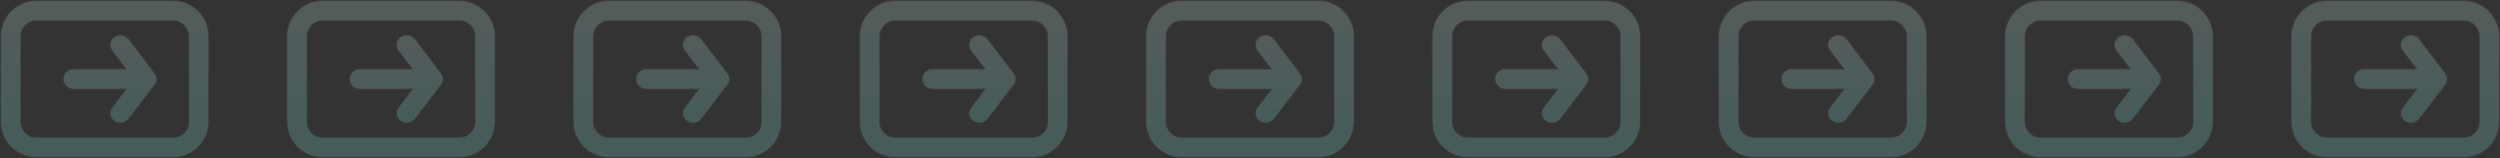
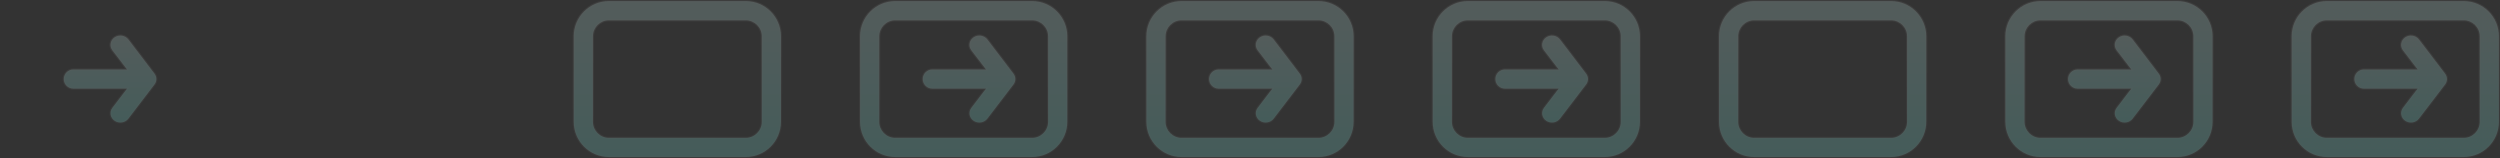
<svg xmlns="http://www.w3.org/2000/svg" width="1170" height="74" viewBox="0 0 1170 74" fill="none">
  <rect x="0" y="0" width="1170" height="74" fill="#333333" stroke="none" />
  <g opacity="0.2">
    <path d="M60.094 18.452L59.696 18.755L60.094 18.452C58.602 16.498 55.723 16.059 53.655 17.441C51.567 18.835 51.066 21.575 52.574 23.55L59.412 32.501H34.334C31.849 32.501 29.834 34.515 29.834 37.001C29.834 39.486 31.849 41.501 34.334 41.501H59.412L52.574 50.452C51.066 52.426 51.567 55.166 53.655 56.56L53.655 56.56C55.723 57.942 58.602 57.503 60.094 55.55L72.316 39.55C72.316 39.55 72.316 39.55 72.316 39.55C73.479 38.027 73.479 35.974 72.316 34.452C72.316 34.452 72.316 34.452 72.316 34.452L60.094 18.452Z" fill="url(#paint0_linear_1302_6591)" stroke="url(#paint1_linear_1302_6591)" />
-     <path d="M17 0.5C7.887 0.5 0.5 7.887 0.5 17V57C0.5 66.112 7.887 73.5 17 73.5H81C90.112 73.5 97.5 66.112 97.5 57V17C97.5 7.887 90.112 0.5 81 0.5H17ZM9.5 17C9.5 12.858 12.858 9.5 17 9.5H81C85.142 9.5 88.5 12.858 88.5 17V57C88.5 61.142 85.142 64.5 81 64.5H17C12.858 64.5 9.5 61.142 9.5 57V17Z" fill="url(#paint2_linear_1302_6591)" stroke="url(#paint3_linear_1302_6591)" />
  </g>
  <g opacity="0.2">
    <path d="M462.094 18.452L461.696 18.755L462.094 18.452C460.602 16.498 457.723 16.059 455.655 17.441C453.567 18.835 453.066 21.575 454.574 23.55L461.412 32.501H436.334C433.849 32.501 431.834 34.515 431.834 37.001C431.834 39.486 433.849 41.501 436.334 41.501H461.412L454.574 50.452C453.066 52.426 453.567 55.166 455.655 56.56L455.655 56.56C457.723 57.942 460.602 57.503 462.094 55.55L474.316 39.55C474.316 39.55 474.316 39.55 474.316 39.55C475.479 38.027 475.479 35.974 474.316 34.452C474.316 34.452 474.316 34.452 474.316 34.452L462.094 18.452Z" fill="url(#paint4_linear_1302_6591)" stroke="url(#paint5_linear_1302_6591)" />
    <path d="M419 0.5C409.887 0.5 402.5 7.887 402.5 17V57C402.5 66.112 409.887 73.5 419 73.5H483C492.113 73.5 499.5 66.112 499.5 57V17C499.5 7.887 492.113 0.5 483 0.5H419ZM411.5 17C411.5 12.858 414.858 9.5 419 9.5H483C487.142 9.5 490.5 12.858 490.5 17V57C490.5 61.142 487.142 64.5 483 64.5H419C414.858 64.5 411.5 61.142 411.5 57V17Z" fill="url(#paint6_linear_1302_6591)" stroke="url(#paint7_linear_1302_6591)" />
  </g>
  <g opacity="0.2">
-     <path d="M864.094 18.452L863.696 18.755L864.094 18.452C862.602 16.498 859.723 16.059 857.655 17.441C855.567 18.835 855.066 21.575 856.574 23.55L863.412 32.501H838.334C835.849 32.501 833.834 34.515 833.834 37.001C833.834 39.486 835.849 41.501 838.334 41.501H863.412L856.574 50.452C855.066 52.426 855.567 55.166 857.655 56.56L857.655 56.56C859.723 57.942 862.602 57.503 864.094 55.55L876.316 39.55C876.316 39.55 876.316 39.55 876.316 39.55C877.479 38.027 877.479 35.974 876.316 34.452C876.316 34.452 876.316 34.452 876.316 34.452L864.094 18.452Z" fill="url(#paint8_linear_1302_6591)" stroke="url(#paint9_linear_1302_6591)" />
    <path d="M821 0.5C811.887 0.5 804.5 7.887 804.5 17V57C804.5 66.112 811.887 73.5 821 73.5H885C894.113 73.5 901.5 66.112 901.5 57V17C901.5 7.887 894.113 0.5 885 0.5H821ZM813.5 17C813.5 12.858 816.858 9.5 821 9.5H885C889.142 9.5 892.5 12.858 892.5 17V57C892.5 61.142 889.142 64.5 885 64.5H821C816.858 64.5 813.5 61.142 813.5 57V17Z" fill="url(#paint10_linear_1302_6591)" stroke="url(#paint11_linear_1302_6591)" />
  </g>
  <g opacity="0.2">
-     <path d="M194.094 18.452L193.696 18.755L194.094 18.452C192.602 16.498 189.723 16.059 187.655 17.441C185.567 18.835 185.066 21.575 186.574 23.55L193.412 32.501H168.334C165.849 32.501 163.834 34.515 163.834 37.001C163.834 39.486 165.849 41.501 168.334 41.501H193.412L186.574 50.452C185.066 52.426 185.567 55.166 187.655 56.56L187.655 56.56C189.723 57.942 192.602 57.503 194.094 55.55L206.316 39.55C206.316 39.55 206.316 39.55 206.316 39.55C207.479 38.027 207.479 35.974 206.316 34.452C206.316 34.452 206.316 34.452 206.316 34.452L194.094 18.452Z" fill="url(#paint12_linear_1302_6591)" stroke="url(#paint13_linear_1302_6591)" />
-     <path d="M151 0.5C141.887 0.5 134.5 7.887 134.5 17V57C134.5 66.112 141.887 73.5 151 73.5H215C224.113 73.5 231.5 66.112 231.5 57V17C231.5 7.887 224.113 0.5 215 0.5H151ZM143.5 17C143.5 12.858 146.858 9.5 151 9.5H215C219.142 9.5 222.5 12.858 222.5 17V57C222.5 61.142 219.142 64.5 215 64.5H151C146.858 64.5 143.5 61.142 143.5 57V17Z" fill="url(#paint14_linear_1302_6591)" stroke="url(#paint15_linear_1302_6591)" />
-   </g>
+     </g>
  <g opacity="0.2">
    <path d="M596.094 18.452L595.696 18.755L596.094 18.452C594.602 16.498 591.723 16.059 589.655 17.441C587.567 18.835 587.066 21.575 588.574 23.55L595.412 32.501H570.334C567.849 32.501 565.834 34.515 565.834 37.001C565.834 39.486 567.849 41.501 570.334 41.501H595.412L588.574 50.452C587.066 52.426 587.567 55.166 589.655 56.56L589.655 56.56C591.723 57.942 594.602 57.503 596.094 55.55L608.316 39.55C608.316 39.55 608.316 39.55 608.316 39.55C609.479 38.027 609.479 35.974 608.316 34.452C608.316 34.452 608.316 34.452 608.316 34.452L596.094 18.452Z" fill="url(#paint16_linear_1302_6591)" stroke="url(#paint17_linear_1302_6591)" />
    <path d="M553 0.5C543.887 0.5 536.5 7.887 536.5 17V57C536.5 66.112 543.887 73.5 553 73.5H617C626.113 73.5 633.5 66.112 633.5 57V17C633.5 7.887 626.113 0.5 617 0.5H553ZM545.5 17C545.5 12.858 548.858 9.5 553 9.5H617C621.142 9.5 624.5 12.858 624.5 17V57C624.5 61.142 621.142 64.5 617 64.5H553C548.858 64.5 545.5 61.142 545.5 57V17Z" fill="url(#paint18_linear_1302_6591)" stroke="url(#paint19_linear_1302_6591)" />
  </g>
  <g opacity="0.2">
    <path d="M998.094 18.452L997.696 18.755L998.094 18.452C996.602 16.498 993.723 16.059 991.655 17.441C989.567 18.835 989.066 21.575 990.574 23.55L997.412 32.501H972.334C969.849 32.501 967.834 34.515 967.834 37.001C967.834 39.486 969.849 41.501 972.334 41.501H997.412L990.574 50.452C989.066 52.426 989.567 55.166 991.655 56.56L991.655 56.56C993.723 57.942 996.602 57.503 998.094 55.55L1010.32 39.55C1010.32 39.55 1010.32 39.55 1010.32 39.55C1011.48 38.027 1011.48 35.974 1010.32 34.452C1010.32 34.452 1010.32 34.452 1010.32 34.452L998.094 18.452Z" fill="url(#paint20_linear_1302_6591)" stroke="url(#paint21_linear_1302_6591)" />
    <path d="M955 0.5C945.887 0.5 938.5 7.887 938.5 17V57C938.5 66.112 945.887 73.5 955 73.5H1019C1028.11 73.5 1035.5 66.112 1035.5 57V17C1035.5 7.887 1028.11 0.5 1019 0.5H955ZM947.5 17C947.5 12.858 950.858 9.5 955 9.5H1019C1023.14 9.5 1026.5 12.858 1026.5 17V57C1026.5 61.142 1023.14 64.5 1019 64.5H955C950.858 64.5 947.5 61.142 947.5 57V17Z" fill="url(#paint22_linear_1302_6591)" stroke="url(#paint23_linear_1302_6591)" />
  </g>
  <g opacity="0.2">
-     <path d="M328.094 18.452L327.696 18.755L328.094 18.452C326.602 16.498 323.723 16.059 321.655 17.441C319.567 18.835 319.066 21.575 320.574 23.55L327.412 32.501H302.334C299.849 32.501 297.834 34.515 297.834 37.001C297.834 39.486 299.849 41.501 302.334 41.501H327.412L320.574 50.452C319.066 52.426 319.567 55.166 321.655 56.56L321.655 56.56C323.723 57.942 326.602 57.503 328.094 55.55L340.316 39.55C340.316 39.55 340.316 39.55 340.316 39.55C341.479 38.027 341.479 35.974 340.316 34.452C340.316 34.452 340.316 34.452 340.316 34.452L328.094 18.452Z" fill="url(#paint24_linear_1302_6591)" stroke="url(#paint25_linear_1302_6591)" />
    <path d="M285 0.5C275.887 0.5 268.5 7.887 268.5 17V57C268.5 66.112 275.887 73.5 285 73.5H349C358.113 73.5 365.5 66.112 365.5 57V17C365.5 7.887 358.113 0.5 349 0.5H285ZM277.5 17C277.5 12.858 280.858 9.5 285 9.5H349C353.142 9.5 356.5 12.858 356.5 17V57C356.5 61.142 353.142 64.5 349 64.5H285C280.858 64.5 277.5 61.142 277.5 57V17Z" fill="url(#paint26_linear_1302_6591)" stroke="url(#paint27_linear_1302_6591)" />
  </g>
  <g opacity="0.2">
    <path d="M730.094 18.452L729.696 18.755L730.094 18.452C728.602 16.498 725.723 16.059 723.655 17.441C721.567 18.835 721.066 21.575 722.574 23.55L729.412 32.501H704.334C701.849 32.501 699.834 34.515 699.834 37.001C699.834 39.486 701.849 41.501 704.334 41.501H729.412L722.574 50.452C721.066 52.426 721.567 55.166 723.655 56.56L723.655 56.56C725.723 57.942 728.602 57.503 730.094 55.55L742.316 39.55C742.316 39.55 742.316 39.55 742.316 39.55C743.479 38.027 743.479 35.974 742.316 34.452C742.316 34.452 742.316 34.452 742.316 34.452L730.094 18.452Z" fill="url(#paint28_linear_1302_6591)" stroke="url(#paint29_linear_1302_6591)" />
    <path d="M687 0.5C677.887 0.5 670.5 7.887 670.5 17V57C670.5 66.112 677.887 73.5 687 73.5H751C760.113 73.5 767.5 66.112 767.5 57V17C767.5 7.887 760.113 0.5 751 0.5H687ZM679.5 17C679.5 12.858 682.858 9.5 687 9.5H751C755.142 9.5 758.5 12.858 758.5 17V57C758.5 61.142 755.142 64.5 751 64.5H687C682.858 64.5 679.5 61.142 679.5 57V17Z" fill="url(#paint30_linear_1302_6591)" stroke="url(#paint31_linear_1302_6591)" />
  </g>
  <g opacity="0.2">
    <path d="M1132.09 18.452L1131.7 18.755L1132.09 18.452C1130.6 16.498 1127.72 16.059 1125.65 17.441C1123.57 18.835 1123.07 21.575 1124.57 23.55L1131.41 32.501H1106.33C1103.85 32.501 1101.83 34.515 1101.83 37.001C1101.83 39.486 1103.85 41.501 1106.33 41.501H1131.41L1124.57 50.452C1123.07 52.426 1123.57 55.166 1125.65 56.56L1125.65 56.56C1127.72 57.942 1130.6 57.503 1132.09 55.55L1144.32 39.55C1144.32 39.55 1144.32 39.55 1144.32 39.55C1145.48 38.027 1145.48 35.974 1144.32 34.452C1144.32 34.452 1144.32 34.452 1144.32 34.452L1132.09 18.452Z" fill="url(#paint32_linear_1302_6591)" stroke="url(#paint33_linear_1302_6591)" />
    <path d="M1089 0.5C1079.89 0.5 1072.5 7.887 1072.5 17V57C1072.5 66.112 1079.89 73.5 1089 73.5H1153C1162.11 73.5 1169.5 66.112 1169.5 57V17C1169.5 7.887 1162.11 0.5 1153 0.5H1089ZM1081.5 17C1081.5 12.858 1084.86 9.5 1089 9.5H1153C1157.14 9.5 1160.5 12.858 1160.5 17V57C1160.5 61.142 1157.14 64.5 1153 64.5H1089C1084.86 64.5 1081.5 61.142 1081.5 57V17Z" fill="url(#paint34_linear_1302_6591)" stroke="url(#paint35_linear_1302_6591)" />
  </g>
  <defs>
    <linearGradient id="paint0_linear_1302_6591" x1="51.511" y1="-7.141" x2="51.511" y2="56.864" gradientUnits="userSpaceOnUse">
      <stop stop-color="white" />
      <stop offset="1" stop-color="#8BFFF5" />
    </linearGradient>
    <linearGradient id="paint1_linear_1302_6591" x1="51.511" y1="17.137" x2="70.264" y2="103.676" gradientUnits="userSpaceOnUse">
      <stop stop-color="white" stop-opacity="0.26" />
      <stop offset="1" stop-color="white" stop-opacity="0" />
    </linearGradient>
    <linearGradient id="paint2_linear_1302_6591" x1="49" y1="-43" x2="49" y2="73" gradientUnits="userSpaceOnUse">
      <stop stop-color="white" />
      <stop offset="1" stop-color="#8BFFF5" />
    </linearGradient>
    <linearGradient id="paint3_linear_1302_6591" x1="49" y1="1" x2="76.622" y2="160.417" gradientUnits="userSpaceOnUse">
      <stop stop-color="white" stop-opacity="0.26" />
      <stop offset="1" stop-color="white" stop-opacity="0" />
    </linearGradient>
    <linearGradient id="paint4_linear_1302_6591" x1="453.511" y1="-7.141" x2="453.511" y2="56.864" gradientUnits="userSpaceOnUse">
      <stop stop-color="white" />
      <stop offset="1" stop-color="#8BFFF5" />
    </linearGradient>
    <linearGradient id="paint5_linear_1302_6591" x1="453.511" y1="17.137" x2="472.264" y2="103.676" gradientUnits="userSpaceOnUse">
      <stop stop-color="white" stop-opacity="0.26" />
      <stop offset="1" stop-color="white" stop-opacity="0" />
    </linearGradient>
    <linearGradient id="paint6_linear_1302_6591" x1="451" y1="-43" x2="451" y2="73" gradientUnits="userSpaceOnUse">
      <stop stop-color="white" />
      <stop offset="1" stop-color="#8BFFF5" />
    </linearGradient>
    <linearGradient id="paint7_linear_1302_6591" x1="451" y1="1" x2="478.622" y2="160.417" gradientUnits="userSpaceOnUse">
      <stop stop-color="white" stop-opacity="0.26" />
      <stop offset="1" stop-color="white" stop-opacity="0" />
    </linearGradient>
    <linearGradient id="paint8_linear_1302_6591" x1="855.511" y1="-7.141" x2="855.511" y2="56.864" gradientUnits="userSpaceOnUse">
      <stop stop-color="white" />
      <stop offset="1" stop-color="#8BFFF5" />
    </linearGradient>
    <linearGradient id="paint9_linear_1302_6591" x1="855.511" y1="17.137" x2="874.264" y2="103.676" gradientUnits="userSpaceOnUse">
      <stop stop-color="white" stop-opacity="0.26" />
      <stop offset="1" stop-color="white" stop-opacity="0" />
    </linearGradient>
    <linearGradient id="paint10_linear_1302_6591" x1="853" y1="-43" x2="853" y2="73" gradientUnits="userSpaceOnUse">
      <stop stop-color="white" />
      <stop offset="1" stop-color="#8BFFF5" />
    </linearGradient>
    <linearGradient id="paint11_linear_1302_6591" x1="853" y1="1" x2="880.622" y2="160.417" gradientUnits="userSpaceOnUse">
      <stop stop-color="white" stop-opacity="0.26" />
      <stop offset="1" stop-color="white" stop-opacity="0" />
    </linearGradient>
    <linearGradient id="paint12_linear_1302_6591" x1="185.511" y1="-7.141" x2="185.511" y2="56.864" gradientUnits="userSpaceOnUse">
      <stop stop-color="white" />
      <stop offset="1" stop-color="#8BFFF5" />
    </linearGradient>
    <linearGradient id="paint13_linear_1302_6591" x1="185.511" y1="17.137" x2="204.264" y2="103.676" gradientUnits="userSpaceOnUse">
      <stop stop-color="white" stop-opacity="0.26" />
      <stop offset="1" stop-color="white" stop-opacity="0" />
    </linearGradient>
    <linearGradient id="paint14_linear_1302_6591" x1="183" y1="-43" x2="183" y2="73" gradientUnits="userSpaceOnUse">
      <stop stop-color="white" />
      <stop offset="1" stop-color="#8BFFF5" />
    </linearGradient>
    <linearGradient id="paint15_linear_1302_6591" x1="183" y1="1" x2="210.622" y2="160.417" gradientUnits="userSpaceOnUse">
      <stop stop-color="white" stop-opacity="0.26" />
      <stop offset="1" stop-color="white" stop-opacity="0" />
    </linearGradient>
    <linearGradient id="paint16_linear_1302_6591" x1="587.511" y1="-7.141" x2="587.511" y2="56.864" gradientUnits="userSpaceOnUse">
      <stop stop-color="white" />
      <stop offset="1" stop-color="#8BFFF5" />
    </linearGradient>
    <linearGradient id="paint17_linear_1302_6591" x1="587.511" y1="17.137" x2="606.264" y2="103.676" gradientUnits="userSpaceOnUse">
      <stop stop-color="white" stop-opacity="0.26" />
      <stop offset="1" stop-color="white" stop-opacity="0" />
    </linearGradient>
    <linearGradient id="paint18_linear_1302_6591" x1="585" y1="-43" x2="585" y2="73" gradientUnits="userSpaceOnUse">
      <stop stop-color="white" />
      <stop offset="1" stop-color="#8BFFF5" />
    </linearGradient>
    <linearGradient id="paint19_linear_1302_6591" x1="585" y1="1" x2="612.622" y2="160.417" gradientUnits="userSpaceOnUse">
      <stop stop-color="white" stop-opacity="0.26" />
      <stop offset="1" stop-color="white" stop-opacity="0" />
    </linearGradient>
    <linearGradient id="paint20_linear_1302_6591" x1="989.511" y1="-7.141" x2="989.511" y2="56.864" gradientUnits="userSpaceOnUse">
      <stop stop-color="white" />
      <stop offset="1" stop-color="#8BFFF5" />
    </linearGradient>
    <linearGradient id="paint21_linear_1302_6591" x1="989.511" y1="17.137" x2="1008.26" y2="103.676" gradientUnits="userSpaceOnUse">
      <stop stop-color="white" stop-opacity="0.26" />
      <stop offset="1" stop-color="white" stop-opacity="0" />
    </linearGradient>
    <linearGradient id="paint22_linear_1302_6591" x1="987" y1="-43" x2="987" y2="73" gradientUnits="userSpaceOnUse">
      <stop stop-color="white" />
      <stop offset="1" stop-color="#8BFFF5" />
    </linearGradient>
    <linearGradient id="paint23_linear_1302_6591" x1="987" y1="1" x2="1014.62" y2="160.417" gradientUnits="userSpaceOnUse">
      <stop stop-color="white" stop-opacity="0.26" />
      <stop offset="1" stop-color="white" stop-opacity="0" />
    </linearGradient>
    <linearGradient id="paint24_linear_1302_6591" x1="319.511" y1="-7.141" x2="319.511" y2="56.864" gradientUnits="userSpaceOnUse">
      <stop stop-color="white" />
      <stop offset="1" stop-color="#8BFFF5" />
    </linearGradient>
    <linearGradient id="paint25_linear_1302_6591" x1="319.511" y1="17.137" x2="338.264" y2="103.676" gradientUnits="userSpaceOnUse">
      <stop stop-color="white" stop-opacity="0.26" />
      <stop offset="1" stop-color="white" stop-opacity="0" />
    </linearGradient>
    <linearGradient id="paint26_linear_1302_6591" x1="317" y1="-43" x2="317" y2="73" gradientUnits="userSpaceOnUse">
      <stop stop-color="white" />
      <stop offset="1" stop-color="#8BFFF5" />
    </linearGradient>
    <linearGradient id="paint27_linear_1302_6591" x1="317" y1="1" x2="344.622" y2="160.417" gradientUnits="userSpaceOnUse">
      <stop stop-color="white" stop-opacity="0.26" />
      <stop offset="1" stop-color="white" stop-opacity="0" />
    </linearGradient>
    <linearGradient id="paint28_linear_1302_6591" x1="721.511" y1="-7.141" x2="721.511" y2="56.864" gradientUnits="userSpaceOnUse">
      <stop stop-color="white" />
      <stop offset="1" stop-color="#8BFFF5" />
    </linearGradient>
    <linearGradient id="paint29_linear_1302_6591" x1="721.511" y1="17.137" x2="740.264" y2="103.676" gradientUnits="userSpaceOnUse">
      <stop stop-color="white" stop-opacity="0.26" />
      <stop offset="1" stop-color="white" stop-opacity="0" />
    </linearGradient>
    <linearGradient id="paint30_linear_1302_6591" x1="719" y1="-43" x2="719" y2="73" gradientUnits="userSpaceOnUse">
      <stop stop-color="white" />
      <stop offset="1" stop-color="#8BFFF5" />
    </linearGradient>
    <linearGradient id="paint31_linear_1302_6591" x1="719" y1="1" x2="746.622" y2="160.417" gradientUnits="userSpaceOnUse">
      <stop stop-color="white" stop-opacity="0.26" />
      <stop offset="1" stop-color="white" stop-opacity="0" />
    </linearGradient>
    <linearGradient id="paint32_linear_1302_6591" x1="1123.51" y1="-7.141" x2="1123.51" y2="56.864" gradientUnits="userSpaceOnUse">
      <stop stop-color="white" />
      <stop offset="1" stop-color="#8BFFF5" />
    </linearGradient>
    <linearGradient id="paint33_linear_1302_6591" x1="1123.51" y1="17.137" x2="1142.26" y2="103.676" gradientUnits="userSpaceOnUse">
      <stop stop-color="white" stop-opacity="0.26" />
      <stop offset="1" stop-color="white" stop-opacity="0" />
    </linearGradient>
    <linearGradient id="paint34_linear_1302_6591" x1="1121" y1="-43" x2="1121" y2="73" gradientUnits="userSpaceOnUse">
      <stop stop-color="white" />
      <stop offset="1" stop-color="#8BFFF5" />
    </linearGradient>
    <linearGradient id="paint35_linear_1302_6591" x1="1121" y1="1" x2="1148.62" y2="160.417" gradientUnits="userSpaceOnUse">
      <stop stop-color="white" stop-opacity="0.26" />
      <stop offset="1" stop-color="white" stop-opacity="0" />
    </linearGradient>
  </defs>
</svg>